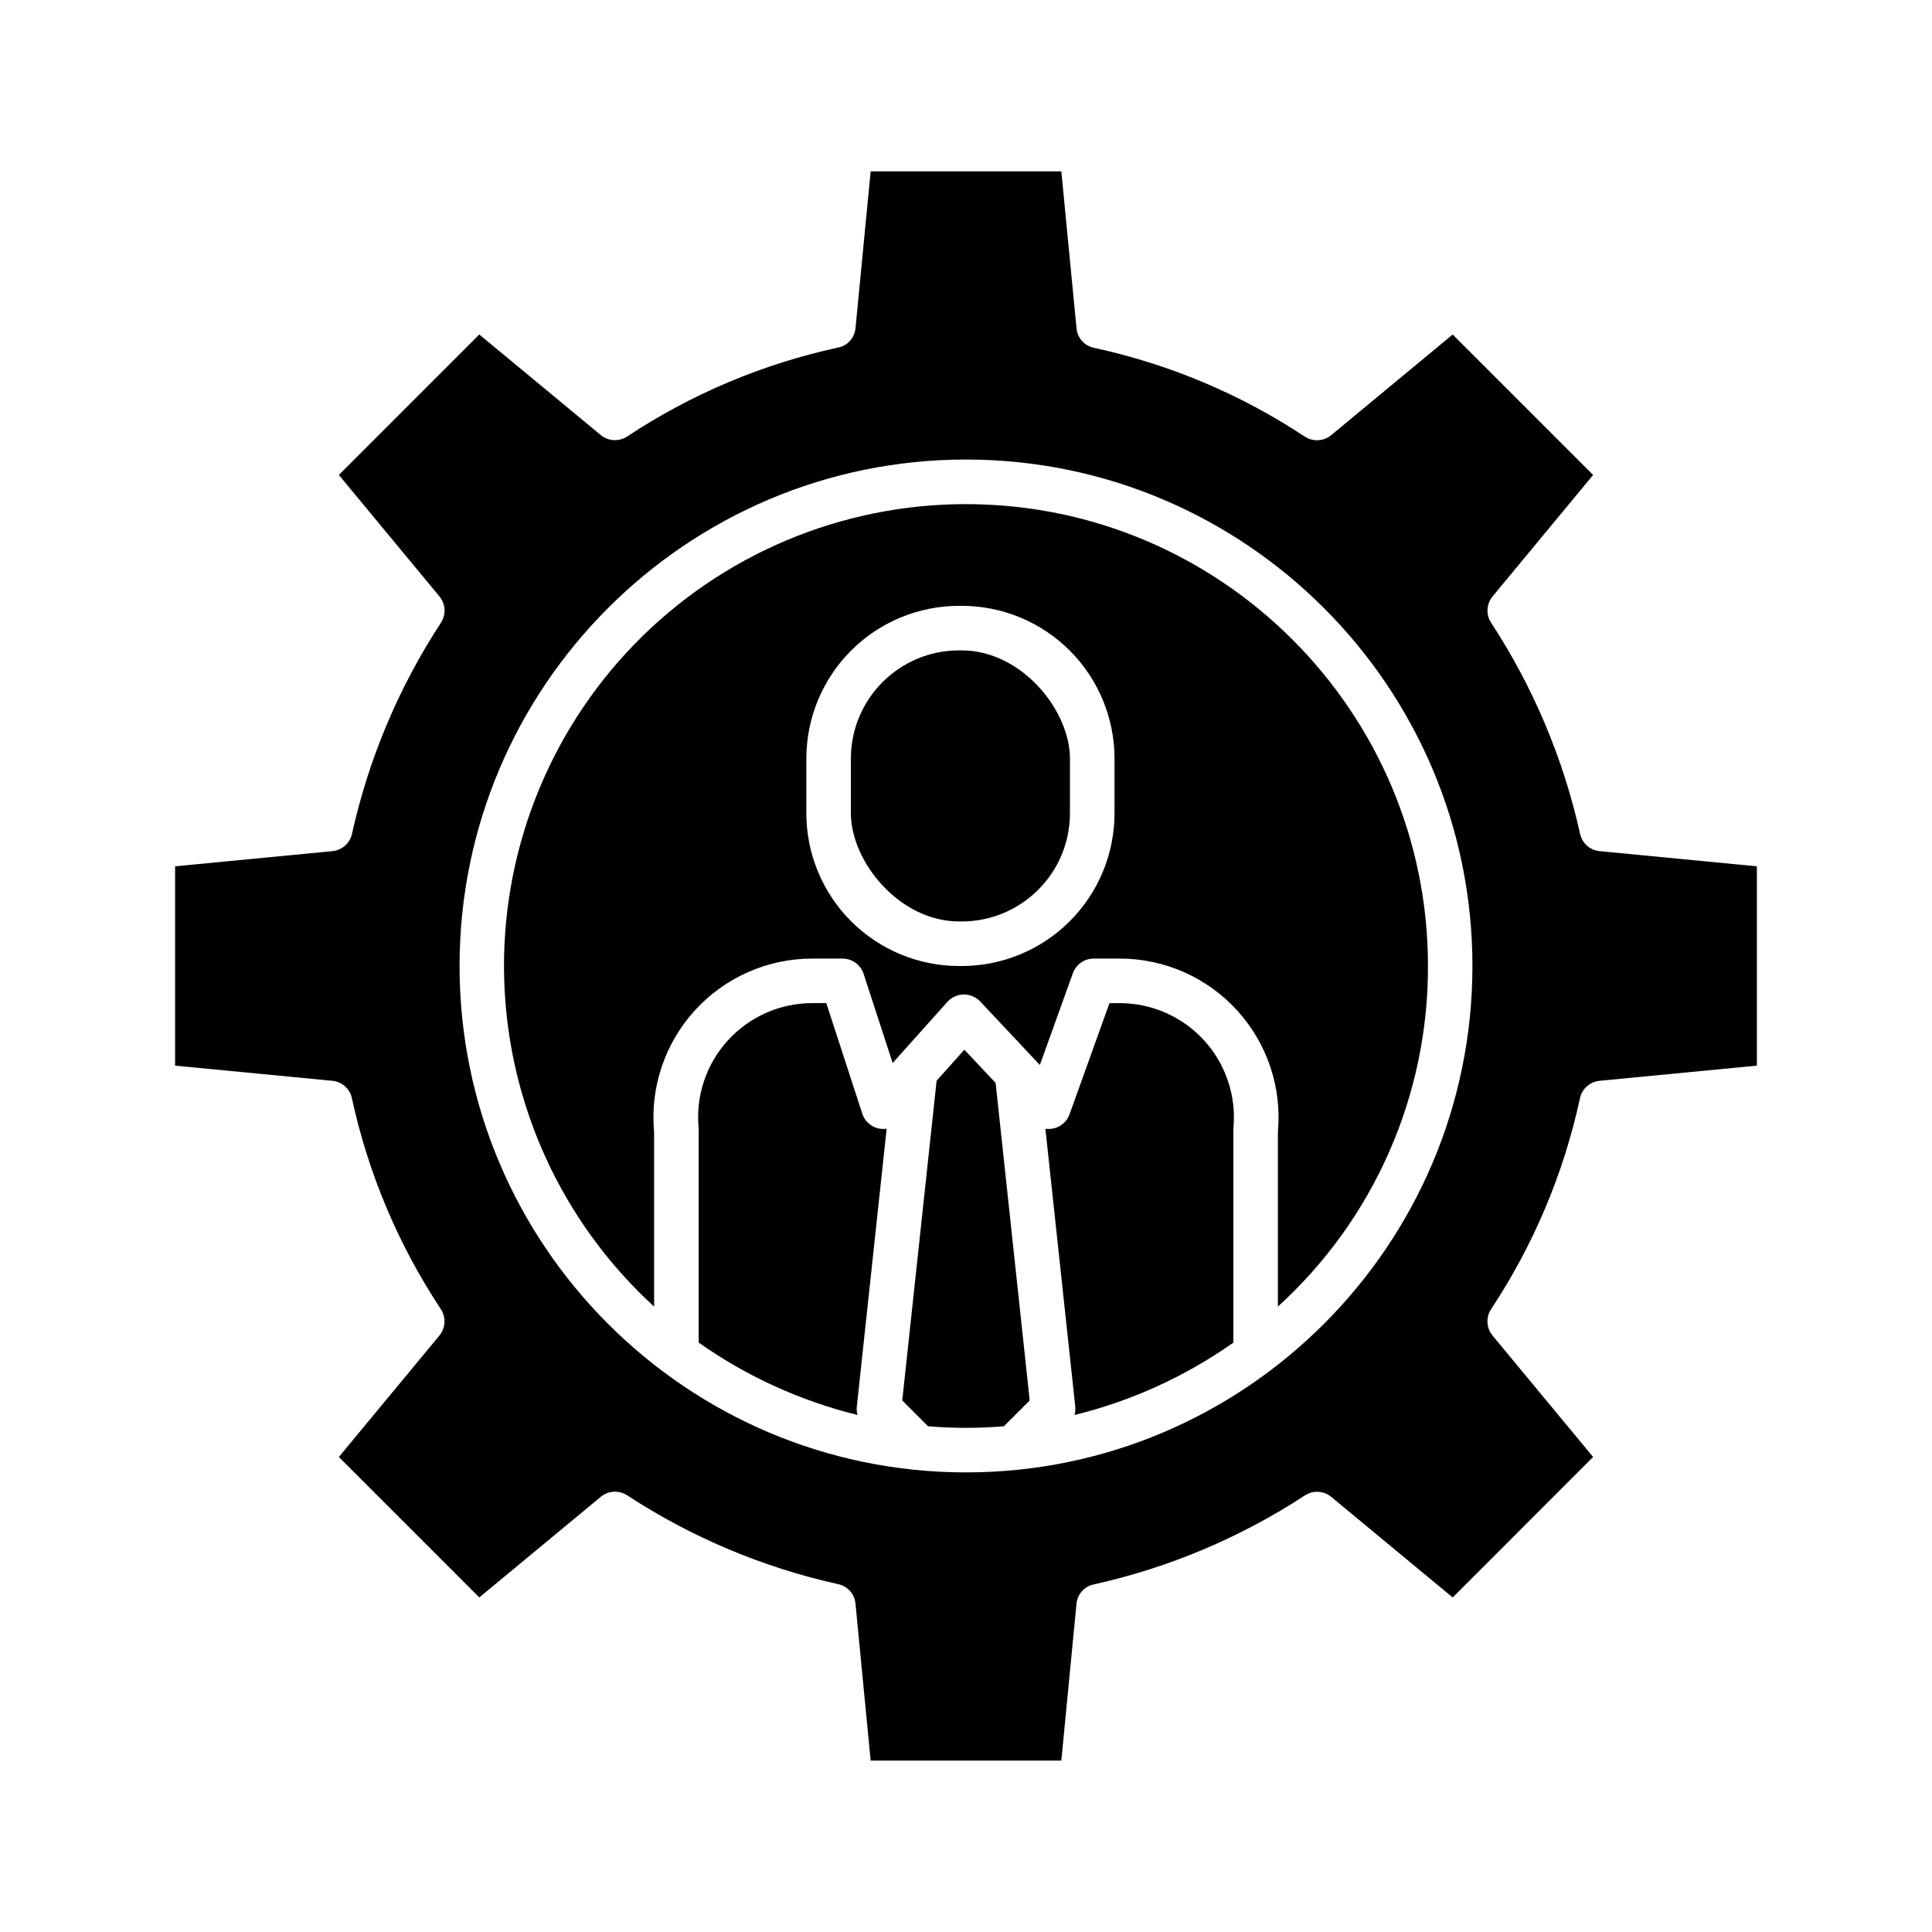
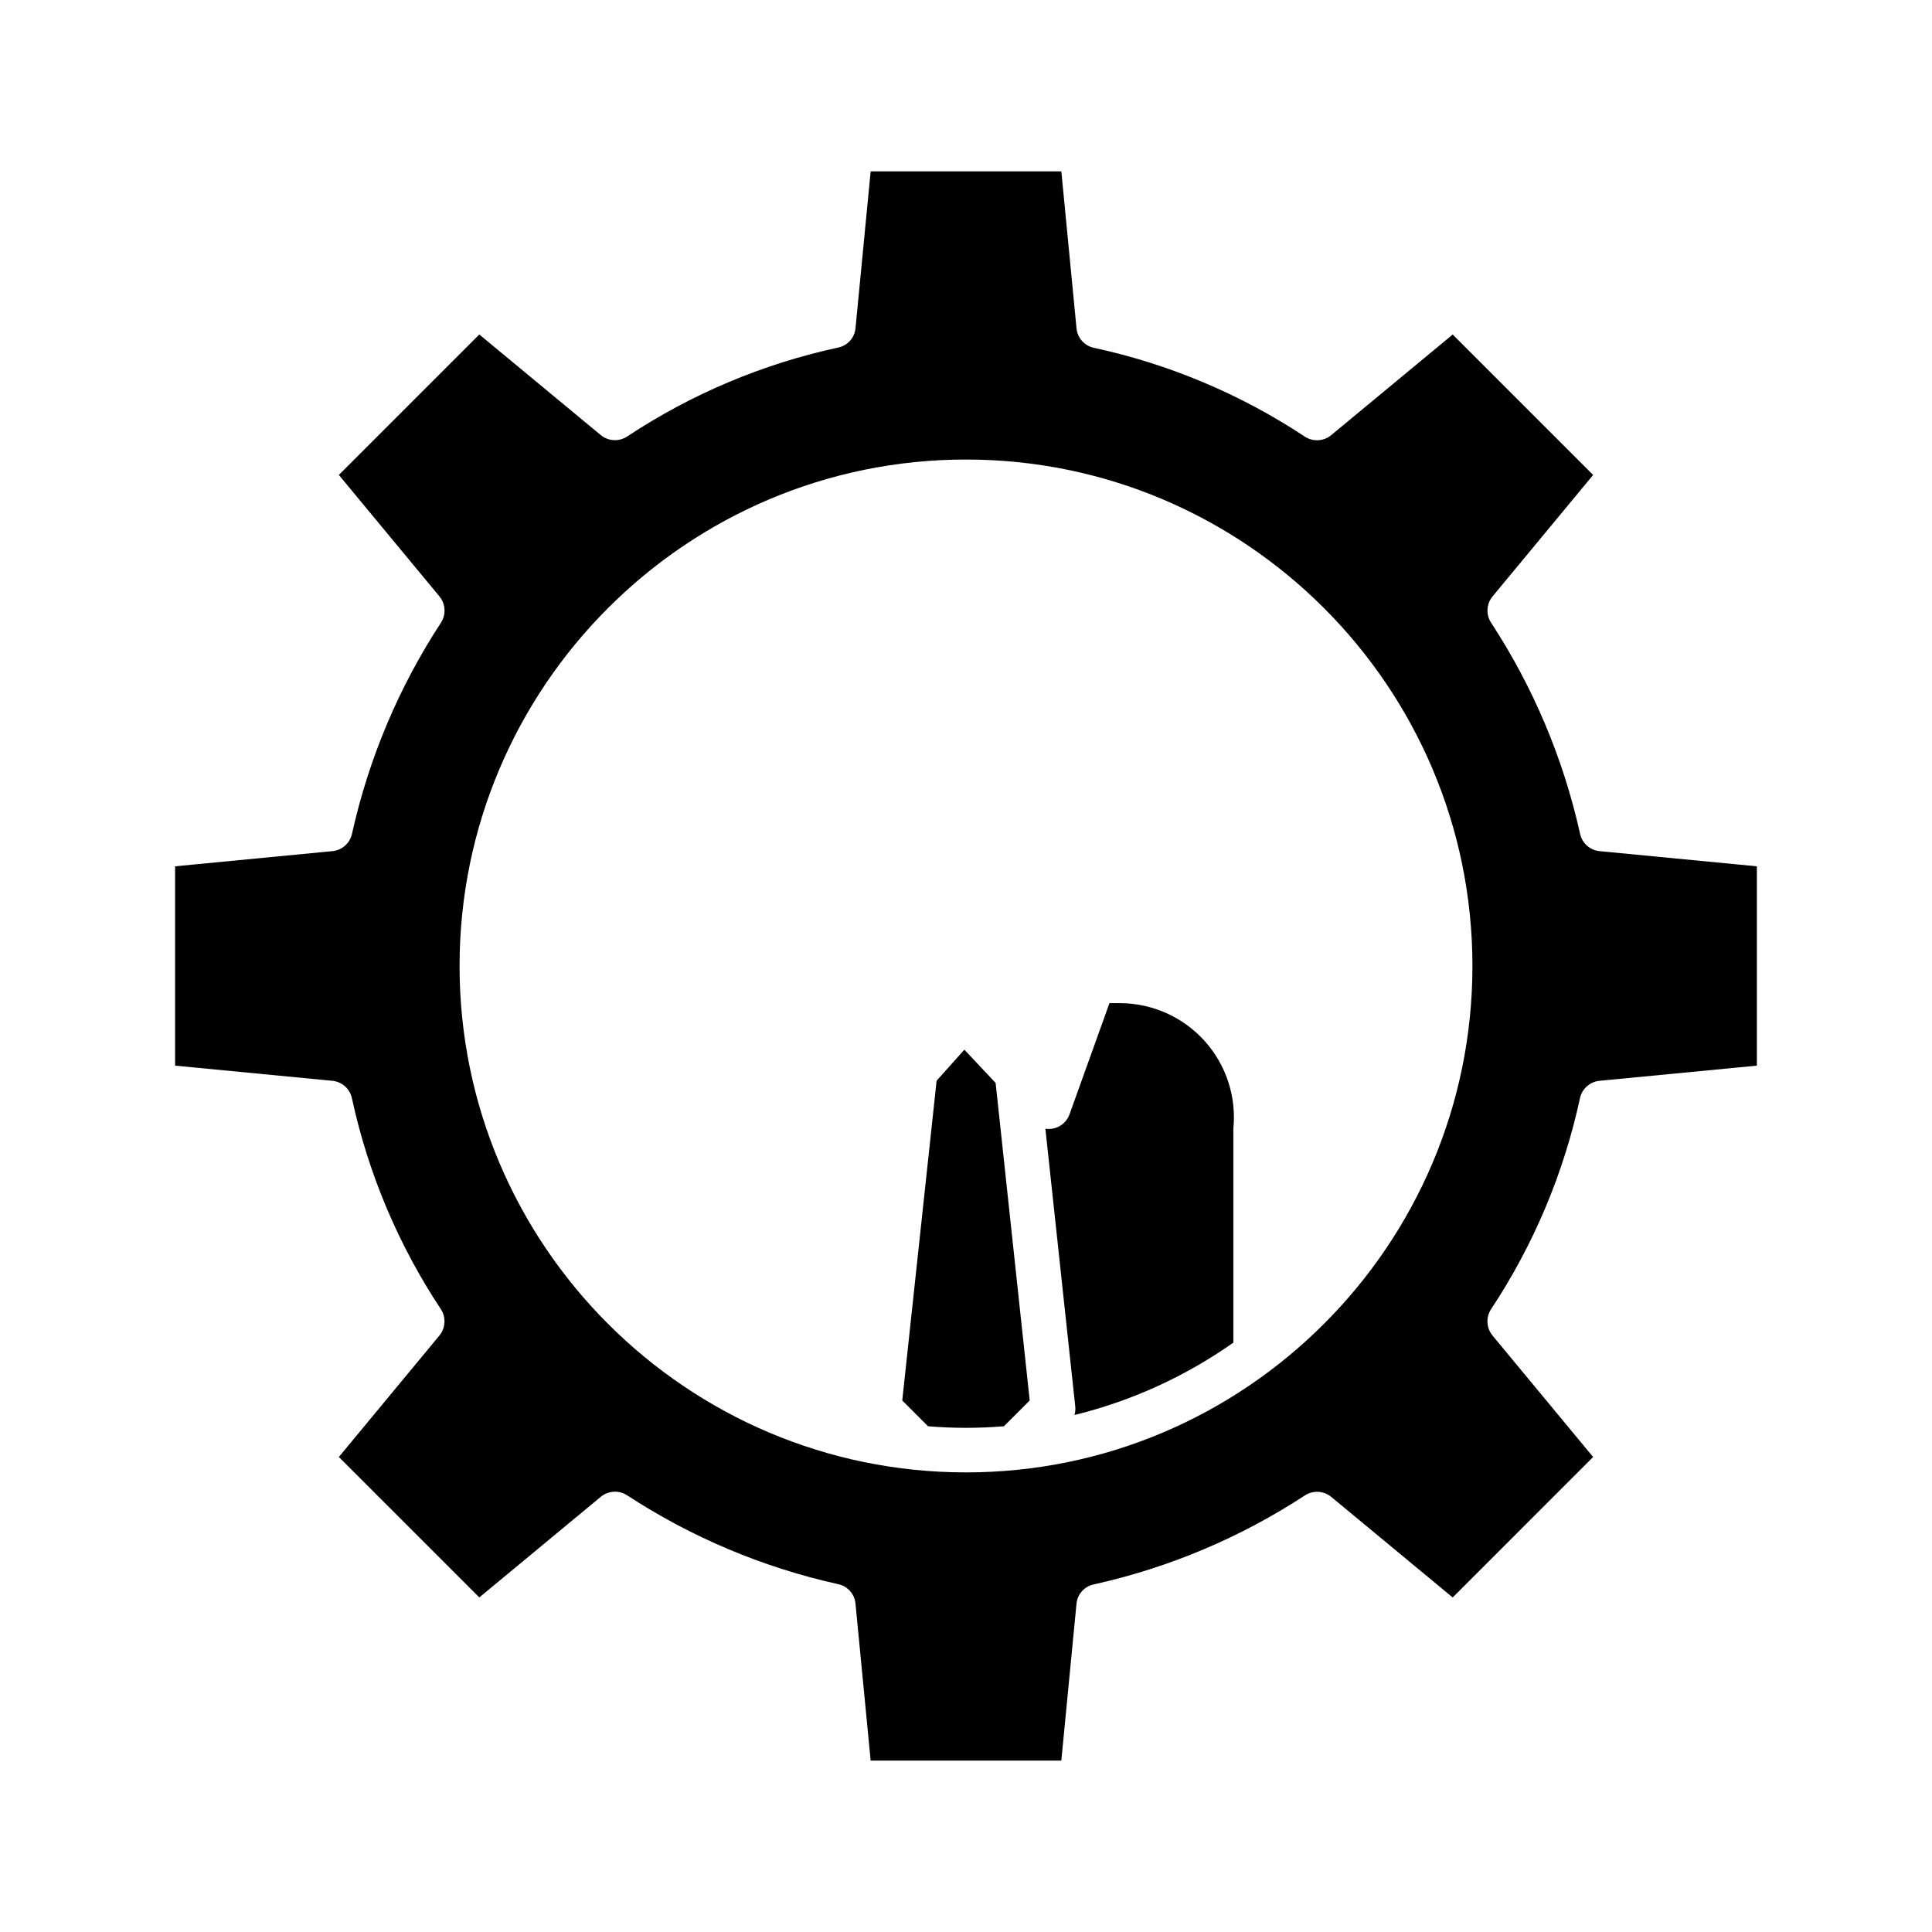
<svg xmlns="http://www.w3.org/2000/svg" fill="#000000" width="800px" height="800px" version="1.1" viewBox="144 144 512 512">
  <g>
    <path d="m463.18 419.8c-5.742-6.34-13.895-9.953-22.449-9.957h-2.711l-10.582 29.457c-0.945 2.641-3.625 4.246-6.398 3.828l7.91 73.566c0.086 0.77 0.02 1.551-0.195 2.297 15.105-3.711 29.383-10.219 42.098-19.18v-56.105c0-0.195-0.023-0.395 0-0.59 0.848-8.508-1.938-16.977-7.672-23.316z" />
-     <path d="m378.97 443.12c-2.844 0.434-5.578-1.262-6.461-4l-9.535-29.285h-3.695c-8.551-0.008-16.707 3.606-22.445 9.945-5.742 6.34-8.531 14.816-7.676 23.324 0.02 0.195 0 0.395 0 0.59v56.102c12.711 8.965 26.988 15.473 42.094 19.184-0.207-0.746-0.27-1.527-0.18-2.293z" />
-     <path d="m398.18 316.36h0.68c15.844 0 28.688 15.844 28.688 28.688v14.457c0 15.844-12.844 28.688-28.688 28.688h-0.68c-15.844 0-28.688-15.844-28.688-28.688v-14.457c0-15.844 12.844-28.688 28.688-28.688z" />
    <path d="m399.57 422.18-7.359 8.219-9.102 84.742 6.836 6.836c3.316 0.27 6.668 0.414 10.051 0.414 3.387 0 6.734-0.145 10.051-0.414l6.836-6.84-9.031-84.145z" />
-     <path d="m399.98 277.6c-33.09-0.012-64.773 13.375-87.828 37.109-23.055 23.734-35.512 55.797-34.535 88.871 0.977 33.074 15.309 64.344 39.727 86.676v-46.262c-1.09-11.789 2.836-23.496 10.816-32.242 7.981-8.746 19.277-13.727 31.117-13.719h7.981c2.559-0.004 4.824 1.641 5.617 4.066l7.688 23.617 14.5-16.199c1.102-1.234 2.672-1.949 4.328-1.969 1.652 0 3.231 0.672 4.375 1.859l15.812 16.828 8.734-24.305c0.844-2.344 3.066-3.902 5.555-3.898h6.863-0.004c11.84-0.008 23.137 4.977 31.113 13.723 7.981 8.746 11.906 20.449 10.816 32.238v46.262c25.418-23.109 39.863-55.902 39.77-90.254 0-67.492-54.953-122.4-122.45-122.4zm39.379 81.906c0 10.738-4.266 21.039-11.863 28.633-7.594 7.594-17.895 11.863-28.633 11.863h-0.68c-10.742 0-21.043-4.269-28.637-11.863s-11.859-17.895-11.859-28.633v-14.457c0-10.742 4.266-21.043 11.859-28.637s17.895-11.859 28.637-11.859h0.68c10.738 0 21.039 4.266 28.633 11.859 7.598 7.594 11.863 17.895 11.863 28.637z" />
    <path d="m562.73 364.93c-4.422-19.91-12.414-38.855-23.586-55.922-1.398-2.164-1.23-4.981 0.414-6.965l26.637-32.172-37.219-37.219-32.176 26.652c-2.004 1.668-4.867 1.824-7.039 0.383-16.996-11.234-35.934-19.207-55.844-23.508-2.5-0.516-4.375-2.598-4.625-5.137l-4.027-41.625h-50.531l-4.023 41.625h-0.004c-0.254 2.523-2.133 4.586-4.625 5.07-19.914 4.312-38.852 12.297-55.844 23.539-2.172 1.449-5.031 1.301-7.043-0.363l-32.176-26.645-37.219 37.223 26.648 32.176-0.004 0.004c1.648 1.98 1.816 4.801 0.422 6.965-11.168 17.066-19.156 36.012-23.574 55.922-0.535 2.504-2.629 4.375-5.18 4.625l-41.707 4.023v52.824l41.707 4.023c2.543 0.25 4.629 2.121 5.152 4.625 4.312 19.914 12.297 38.855 23.539 55.848 1.445 2.168 1.297 5.031-0.363 7.039l-26.641 32.176 37.223 37.219 32.176-26.652c1.98-1.648 4.801-1.82 6.969-0.43 17.066 11.16 36.012 19.141 55.918 23.555 2.504 0.516 4.379 2.598 4.625 5.137l4.023 41.625h50.531l4.023-41.625h0.004c0.254-2.523 2.133-4.586 4.625-5.07 19.91-4.426 38.855-12.418 55.922-23.59 2.16-1.395 4.981-1.227 6.965 0.414l32.176 26.645 37.215-37.223-26.648-32.176h0.004c-1.668-2.008-1.816-4.871-0.371-7.043 11.238-16.992 19.219-35.93 23.527-55.848 0.531-2.504 2.625-4.379 5.176-4.629l41.707-4.019v-52.824l-41.707-4.023h0.004c-2.547-0.25-4.633-2.125-5.156-4.629zm-162.73 169.27c-74 0-134.21-60.207-134.21-134.21 0-74.004 60.207-134.21 134.21-134.21 73.996 0 134.21 60.211 134.21 134.21 0 73.996-60.207 134.21-134.21 134.21z" />
  </g>
</svg>